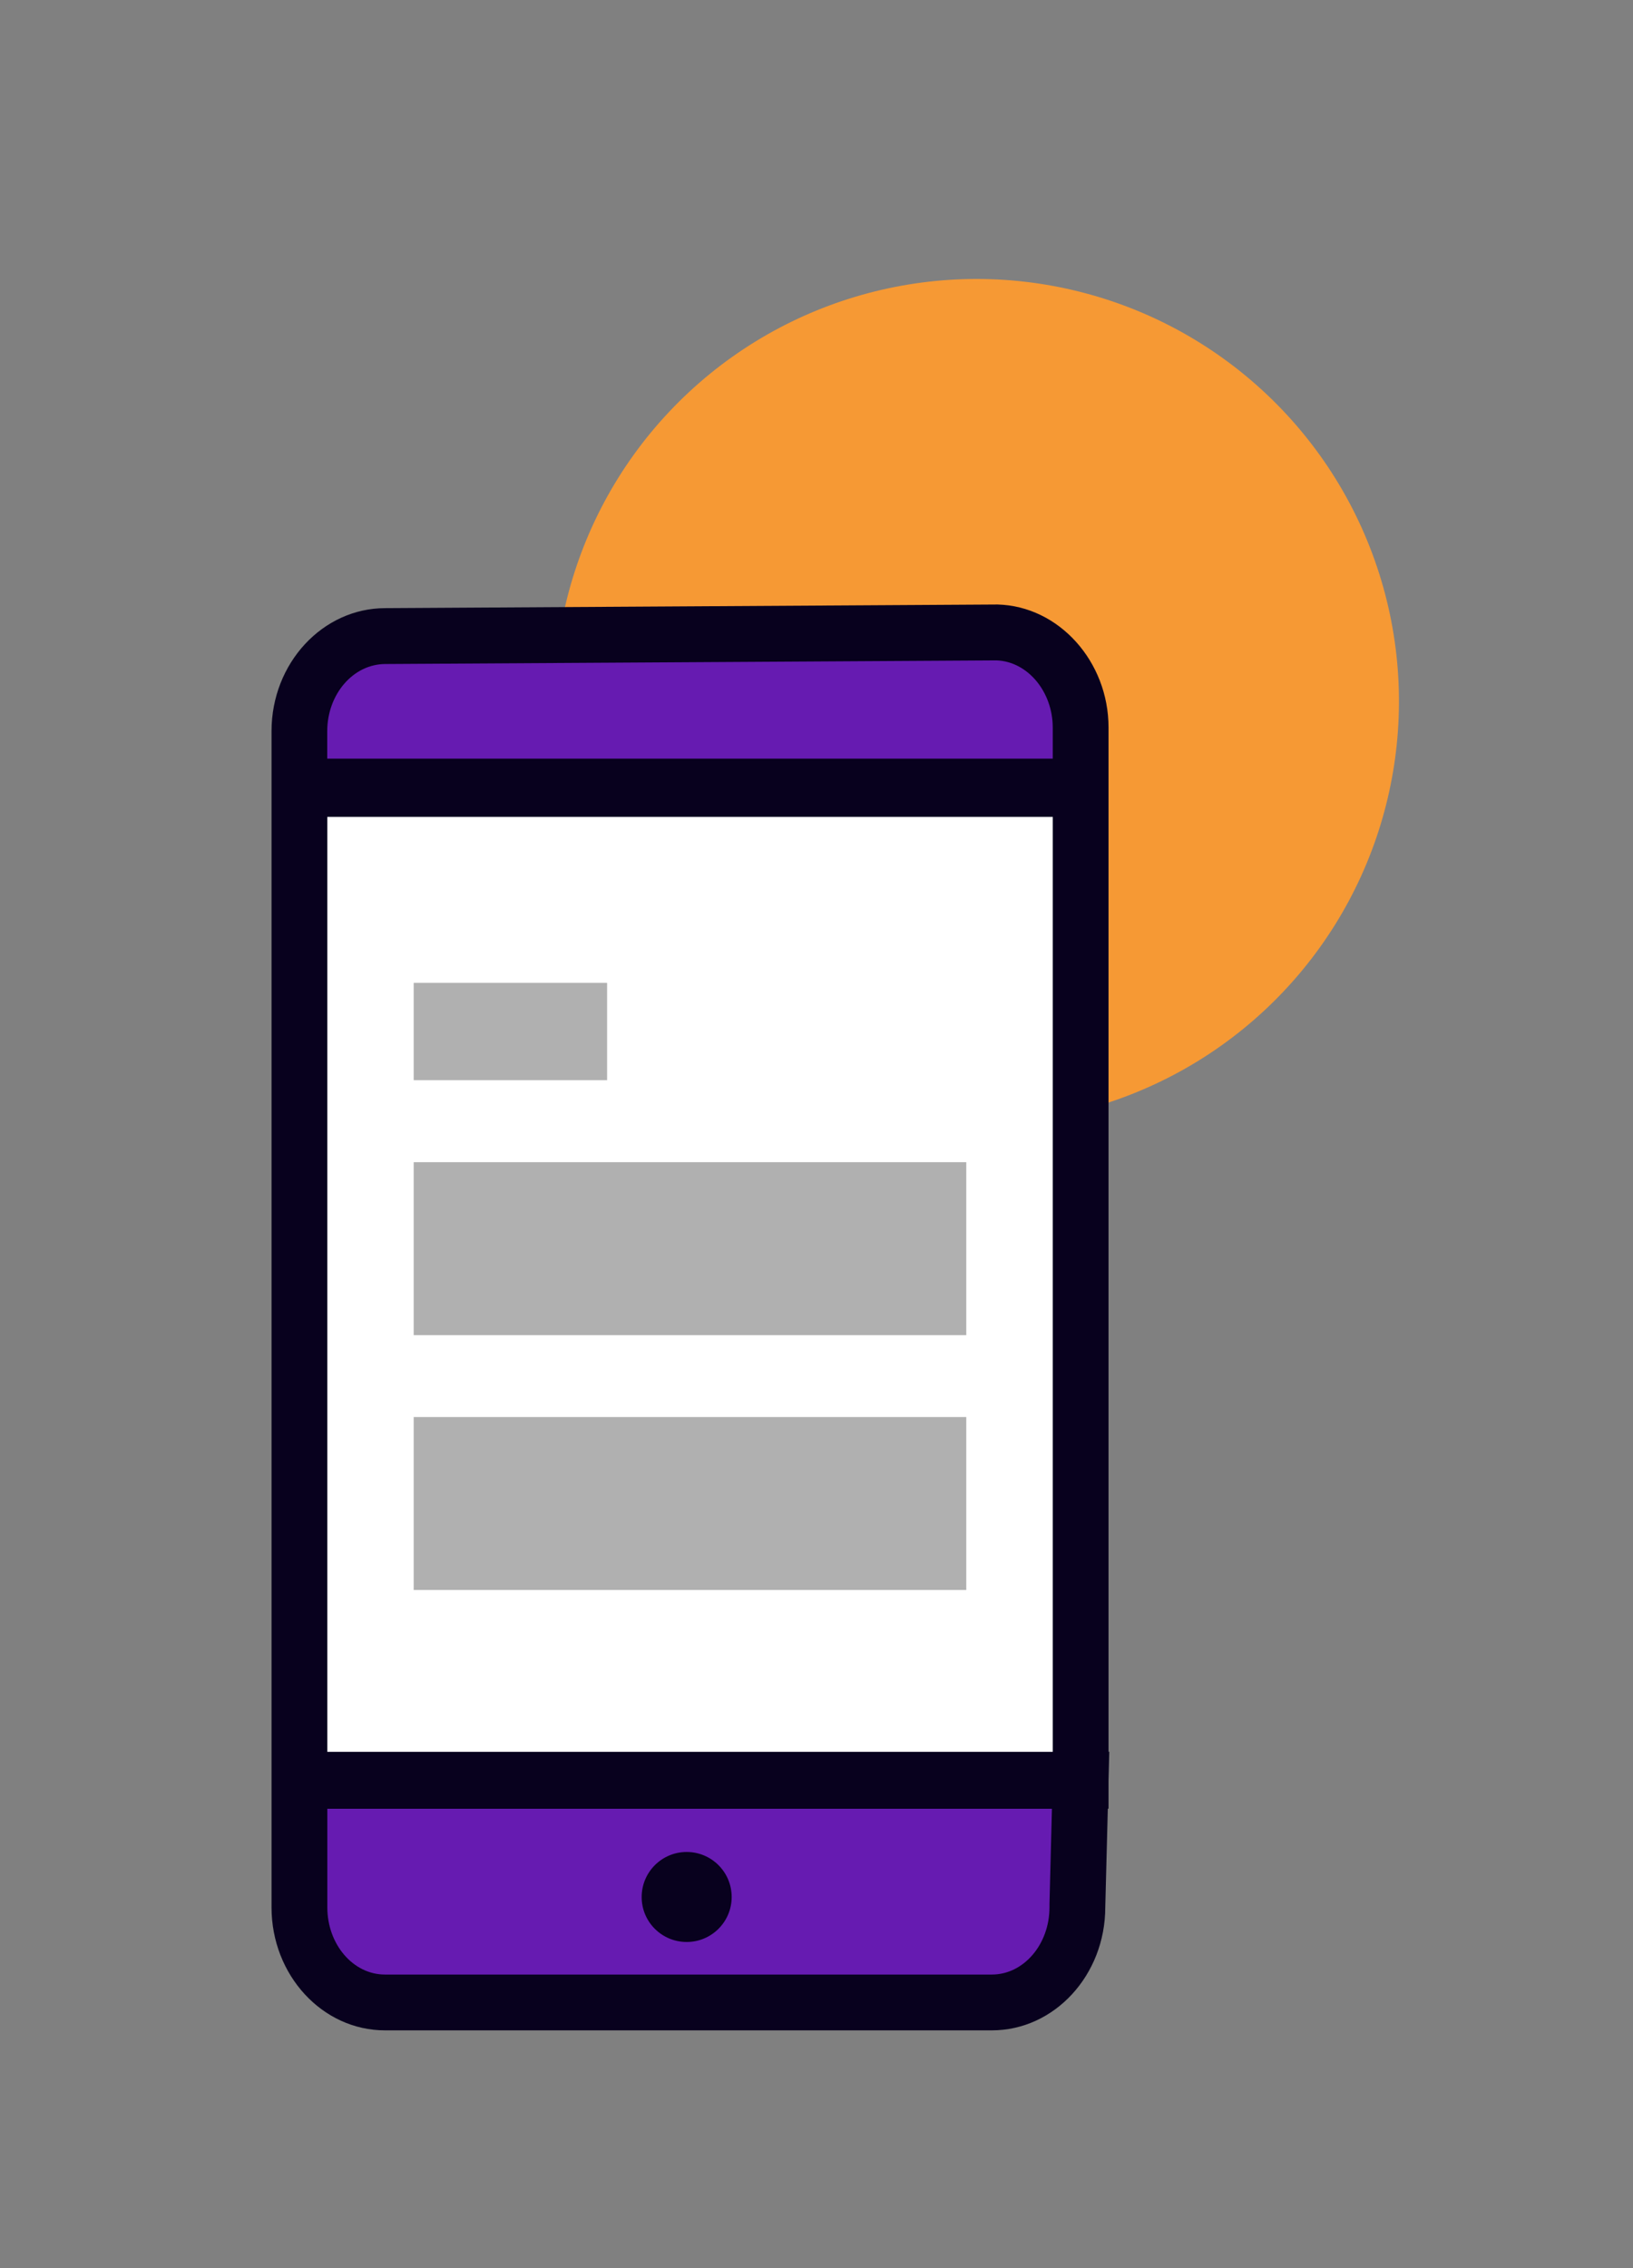
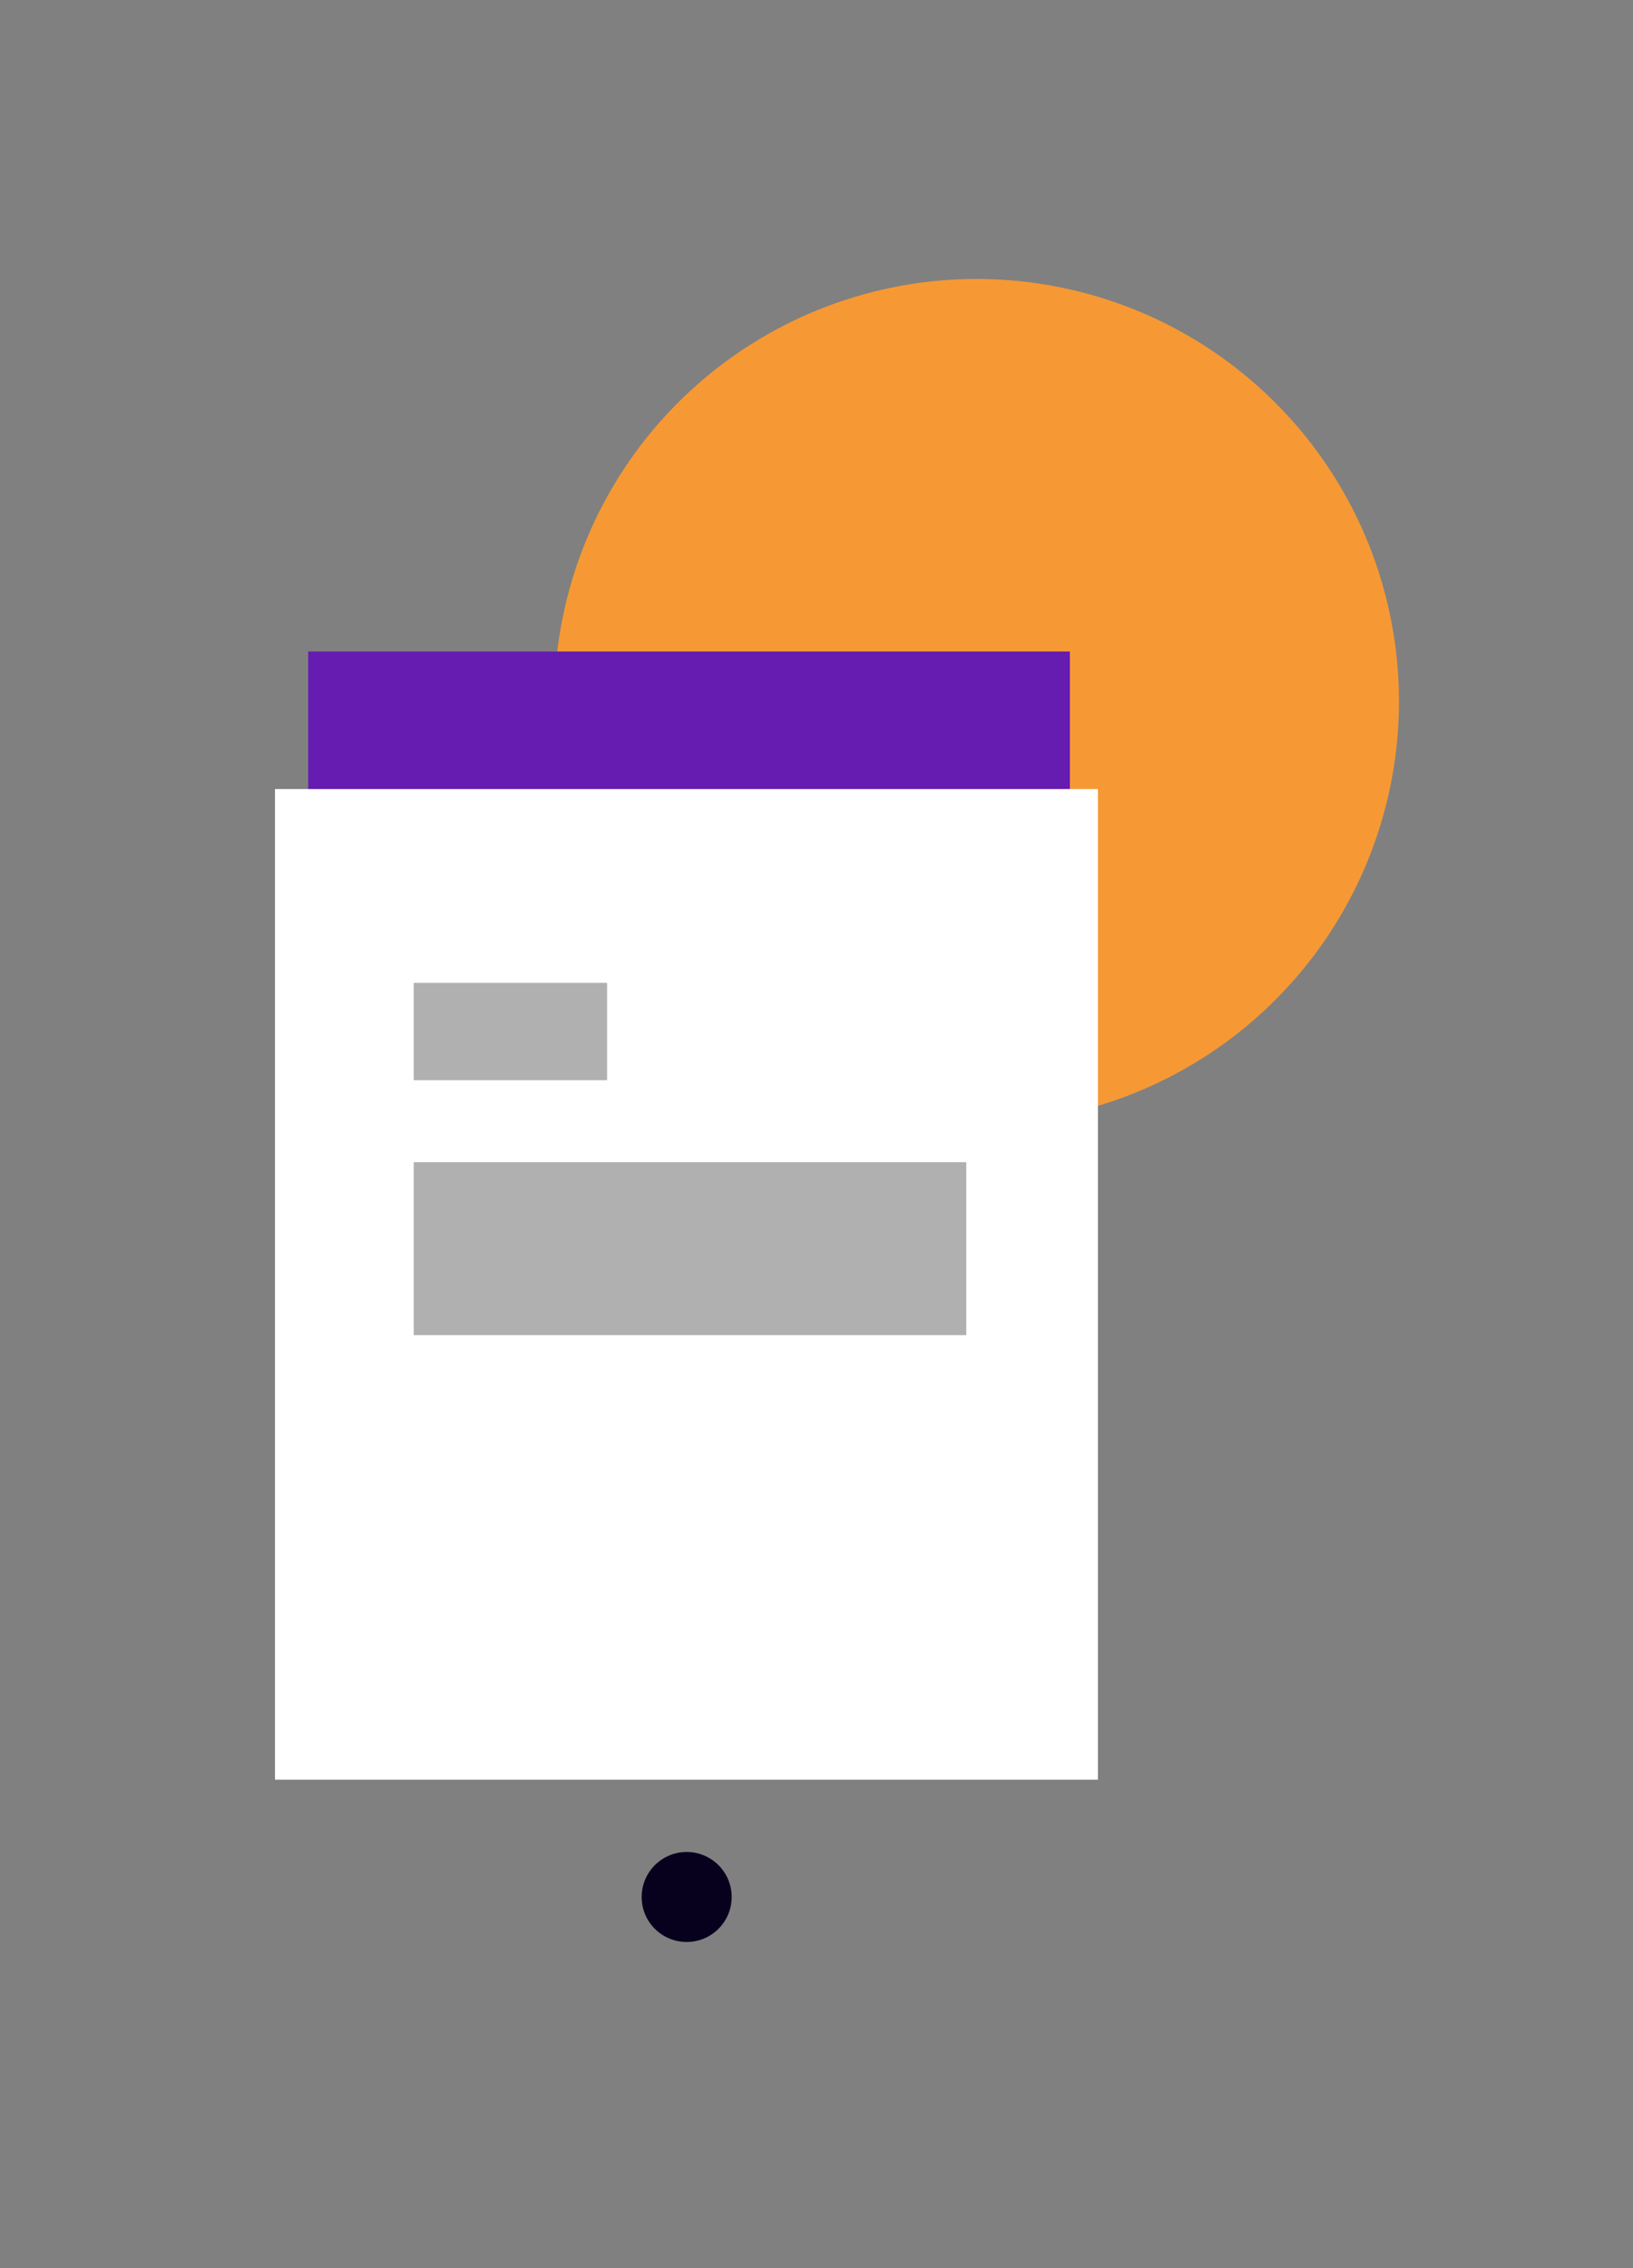
<svg xmlns="http://www.w3.org/2000/svg" id="Layer_1" x="0px" y="0px" viewBox="0 0 180 250" style="enable-background:new 0 0 180 250;" xml:space="preserve">
  <rect x="0" y="0" width="180" height="250" fill="#808080" stroke="none" />
  <style type="text/css">	.st0{fill:#661BB1;}	.st1{fill:#FFFFFF;}	.st2{fill:#F69934;}	.st3{fill:url(#SVGID_1_);}	.st4{fill:#AAC4D3;}	.st5{fill:#08011E;}	.st6{fill:#80C11C;}	.st7{fill:#B0B0B0;}	.st8{fill:#FFE1CF;}	.st9{fill-rule:evenodd;clip-rule:evenodd;fill:#FFFFFF;}</style>
  <g>
    <ellipse transform="matrix(0.23 -0.973 0.973 0.23 7.72 164.265)" class="st2" cx="107.64" cy="77.26" rx="46.56" ry="46.56" />
    <rect x="33.97" y="71.81" class="st0" width="83.96" height="16.12" />
-     <polygon class="st0" points="116.71,219.48 37.34,219.75 30.77,195.2 121.43,195.2  " />
    <rect x="30.31" y="86.97" class="st1" width="90.71" height="109.19" />
    <g>
-       <path class="st5" d="M109.33,223.79h-66.9c-6.89,0-12.5-6.08-12.5-13.56V80.59c0-7.48,5.63-13.56,12.54-13.56l67.45-0.4l0.05,0   c6.74,0.18,12.22,6.27,12.22,13.56v112.89h0.08l-0.08,3.2v3.08h-0.08l-0.28,10.86C121.83,217.71,116.22,223.79,109.33,223.79z    M36.08,199.37v10.86c0,4.09,2.85,7.41,6.35,7.41h66.9c3.5,0,6.35-3.32,6.35-7.41l0-0.34l0.27-10.52H36.08z M36.08,193.09h79.96   V90.04H36.08V193.09z M36.08,83.62h79.96V80.2c0-3.97-2.77-7.29-6.2-7.41l-67.36,0.4c-3.54,0-6.41,3.32-6.41,7.41V83.62z" />
-     </g>
+       </g>
    <rect x="45.6" y="108.33" class="st7" width="21.32" height="10.73" />
    <rect x="45.6" y="128.1" class="st7" width="60.91" height="19.06" />
-     <rect x="45.6" y="156.19" class="st7" width="60.91" height="19.06" />
    <path class="st5" d="M75.69,214.05c2.74,0,4.96-2.22,4.96-4.96c0-2.74-2.22-4.96-4.96-4.96c-2.74,0-4.96,2.22-4.96,4.96  C70.72,211.83,72.95,214.05,75.69,214.05z" />
  </g>
</svg>